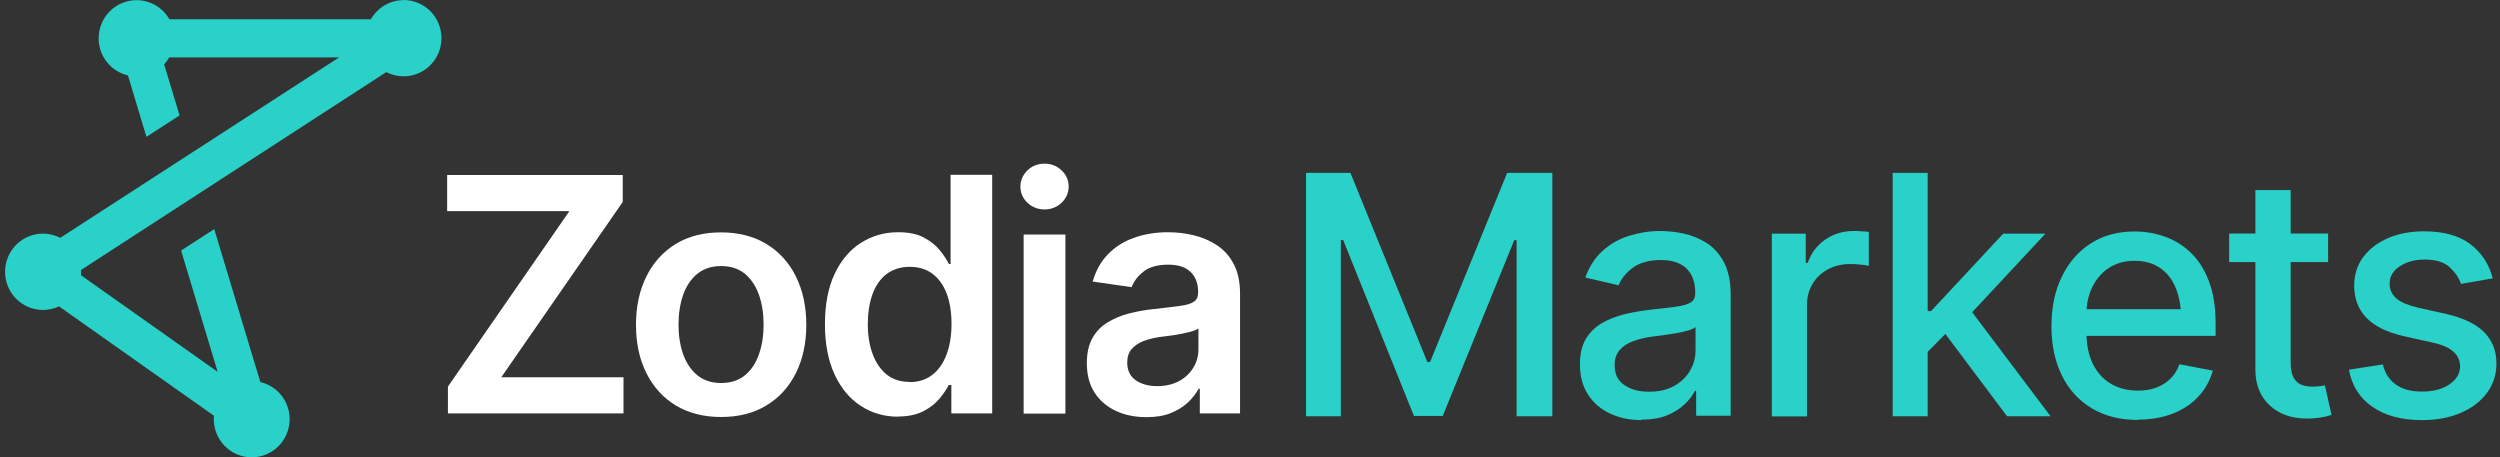
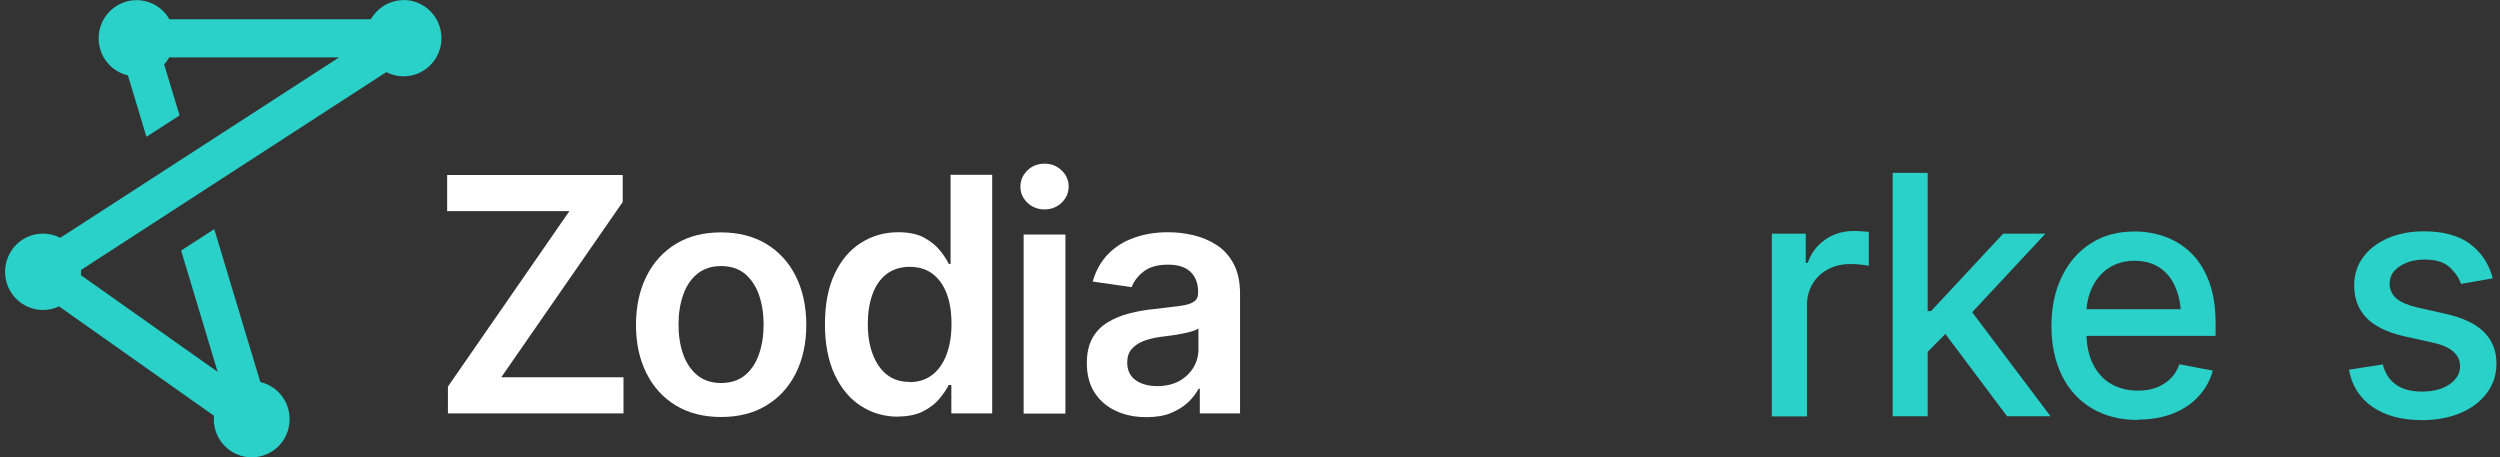
<svg xmlns="http://www.w3.org/2000/svg" width="246" height="45" viewBox="0 0 246 45" fill="none">
  <rect x="0" y="0" width="246" height="45" fill="#333333" stroke="none" />
-   <path d="M128.513 17.008H132.881L140.449 35.615H140.722L148.306 17.008H152.75V40.958H149.231V23.633H149.004L141.966 40.927H139.13L132.168 23.617H131.941V40.958H128.513V17.008Z" fill="#29D1C9" />
-   <path d="M161.502 41.338C160.379 41.338 159.348 41.124 158.438 40.697C157.528 40.27 156.8 39.659 156.269 38.835C155.738 38.026 155.465 37.033 155.465 35.858C155.465 34.835 155.662 34.011 156.042 33.355C156.436 32.714 156.952 32.194 157.619 31.798C158.286 31.416 159.014 31.126 159.818 30.928C160.622 30.729 161.456 30.592 162.306 30.485C163.383 30.363 164.247 30.271 164.914 30.18C165.582 30.088 166.052 29.951 166.355 29.767C166.659 29.584 166.81 29.279 166.81 28.867V28.791C166.81 27.768 166.522 26.989 165.961 26.424C165.385 25.875 164.55 25.585 163.428 25.585C162.306 25.585 161.35 25.844 160.668 26.348C159.985 26.852 159.53 27.432 159.272 28.073L155.996 27.31C156.39 26.211 156.967 25.341 157.71 24.669C158.468 23.997 159.318 23.509 160.304 23.204C161.289 22.898 162.291 22.73 163.367 22.73C164.08 22.73 164.839 22.807 165.643 22.975C166.446 23.143 167.19 23.448 167.902 23.891C168.615 24.333 169.192 24.974 169.632 25.799C170.071 26.623 170.299 27.692 170.299 28.989V40.911H166.901V38.453H166.78C166.568 38.896 166.234 39.338 165.779 39.766C165.324 40.208 164.748 40.575 164.05 40.865C163.352 41.155 162.503 41.292 161.517 41.292L161.502 41.338ZM162.26 38.545C163.231 38.545 164.05 38.361 164.732 37.98C165.415 37.598 165.931 37.094 166.295 36.484C166.659 35.858 166.841 35.202 166.841 34.515V32.179C166.719 32.301 166.477 32.408 166.128 32.515C165.779 32.622 165.37 32.714 164.93 32.79C164.475 32.866 164.05 32.927 163.625 32.988C163.201 33.049 162.837 33.095 162.548 33.126C161.881 33.217 161.259 33.37 160.713 33.568C160.152 33.767 159.712 34.057 159.378 34.438C159.045 34.82 158.878 35.324 158.878 35.934C158.878 36.804 159.196 37.461 159.833 37.888C160.47 38.331 161.274 38.545 162.26 38.545Z" fill="#29D1C9" />
  <path d="M174.349 40.956V22.99H177.685V25.86H177.883C178.216 24.898 178.793 24.135 179.612 23.57C180.431 23.005 181.371 22.73 182.418 22.73C182.63 22.73 182.888 22.73 183.176 22.761C183.464 22.776 183.707 22.791 183.889 22.822V26.165C183.752 26.119 183.51 26.073 183.146 26.043C182.782 25.997 182.433 25.982 182.069 25.982C181.25 25.982 180.522 26.15 179.869 26.501C179.217 26.852 178.717 27.325 178.353 27.936C177.989 28.546 177.807 29.233 177.807 30.027V40.972H174.364L174.349 40.956Z" fill="#29D1C9" />
  <path d="M186.24 40.958V17.008H189.683V40.958H186.24ZM189.44 34.867L189.395 30.609H190.016L197.115 22.991H201.271L193.171 31.677H192.595L189.44 34.867ZM197.494 40.958L191.108 32.44L193.505 29.983L201.771 40.958H197.494Z" fill="#29D1C9" />
  <path d="M210.371 41.324C208.627 41.324 207.11 40.942 205.836 40.179C204.562 39.416 203.576 38.347 202.894 36.958C202.211 35.569 201.862 33.951 201.862 32.104C201.862 30.257 202.196 28.639 202.878 27.235C203.561 25.83 204.501 24.731 205.73 23.953C206.958 23.159 208.399 22.777 210.068 22.777C211.084 22.777 212.055 22.945 213.01 23.281C213.951 23.617 214.815 24.136 215.558 24.853C216.317 25.571 216.908 26.502 217.348 27.647C217.788 28.792 218.015 30.181 218.015 31.799V33.05H203.819V30.425H216.226L214.618 31.295C214.618 30.196 214.451 29.219 214.102 28.364C213.769 27.525 213.253 26.853 212.57 26.38C211.888 25.907 211.054 25.662 210.053 25.662C209.052 25.662 208.202 25.907 207.489 26.38C206.776 26.853 206.246 27.494 205.866 28.288C205.487 29.082 205.305 29.952 205.305 30.898V32.684C205.305 33.92 205.518 34.959 205.942 35.813C206.367 36.668 206.958 37.325 207.717 37.767C208.475 38.21 209.37 38.439 210.371 38.439C211.038 38.439 211.63 38.347 212.161 38.149C212.692 37.95 213.162 37.66 213.556 37.279C213.951 36.897 214.254 36.424 214.451 35.844L217.742 36.47C217.469 37.431 217.014 38.286 216.332 39.004C215.665 39.736 214.815 40.301 213.799 40.698C212.783 41.095 211.63 41.293 210.326 41.293L210.371 41.324Z" fill="#29D1C9" />
-   <path d="M229.088 22.977V25.786H219.35V22.977H229.088ZM221.944 18.703H225.402V35.677C225.402 36.502 225.569 37.097 225.918 37.479C226.251 37.86 226.813 38.043 227.556 38.043C227.738 38.043 227.935 38.043 228.132 38.013C228.344 37.998 228.542 37.967 228.769 37.921L229.421 40.822C229.073 40.944 228.693 41.035 228.269 41.096C227.844 41.157 227.434 41.188 227.025 41.188C225.478 41.188 224.249 40.745 223.324 39.875C222.399 39.005 221.929 37.83 221.929 36.38V18.703H221.944Z" fill="#29D1C9" />
  <path d="M245.302 27.387L242.162 27.936C241.965 27.341 241.586 26.792 241.04 26.288C240.494 25.784 239.675 25.54 238.582 25.54C237.597 25.54 236.793 25.769 236.125 26.212C235.458 26.654 235.139 27.219 235.139 27.906C235.139 28.501 235.367 28.99 235.807 29.371C236.247 29.753 236.96 30.043 237.93 30.272L240.782 30.913C242.405 31.295 243.633 31.875 244.437 32.684C245.241 33.493 245.65 34.516 245.65 35.767C245.65 36.851 245.347 37.813 244.725 38.652C244.103 39.492 243.254 40.148 242.147 40.621C241.055 41.094 239.781 41.339 238.34 41.339C236.338 41.339 234.715 40.911 233.456 40.041C232.197 39.171 231.423 37.95 231.135 36.378L234.472 35.859C234.684 36.744 235.124 37.401 235.776 37.858C236.429 38.316 237.278 38.53 238.325 38.53C239.447 38.53 240.357 38.286 241.04 37.813C241.722 37.339 242.071 36.744 242.071 36.057C242.071 34.928 241.237 34.149 239.553 33.752L236.535 33.081C234.866 32.699 233.638 32.088 232.834 31.249C232.045 30.424 231.651 29.371 231.651 28.104C231.651 27.051 231.939 26.105 232.531 25.311C233.122 24.502 233.941 23.891 234.973 23.433C236.004 22.991 237.202 22.762 238.522 22.762C240.463 22.762 241.98 23.189 243.087 24.029C244.194 24.868 244.922 25.998 245.286 27.387H245.302Z" fill="#29D1C9" />
  <path d="M44.076 40.68V38.04L56.028 20.775H44V17.219H61.276V19.875L49.324 37.124H61.352V40.68H44.076Z" fill="white" />
  <path d="M70.953 41.032C69.239 41.032 67.752 40.65 66.508 39.903C65.249 39.139 64.294 38.086 63.611 36.727C62.929 35.369 62.58 33.781 62.58 31.965C62.58 30.148 62.929 28.561 63.611 27.187C64.294 25.813 65.265 24.76 66.508 23.997C67.767 23.233 69.239 22.867 70.953 22.867C72.666 22.867 74.153 23.249 75.397 23.997C76.64 24.745 77.626 25.813 78.309 27.187C78.991 28.561 79.34 30.148 79.34 31.965C79.34 33.781 78.991 35.354 78.309 36.727C77.626 38.086 76.655 39.154 75.397 39.903C74.138 40.666 72.666 41.032 70.953 41.032ZM70.953 37.689C71.908 37.689 72.682 37.43 73.303 36.926C73.925 36.422 74.38 35.72 74.684 34.85C74.987 33.98 75.139 33.018 75.139 31.95C75.139 30.881 74.987 29.889 74.684 29.019C74.38 28.149 73.91 27.462 73.303 26.943C72.682 26.439 71.908 26.18 70.953 26.18C69.997 26.18 69.254 26.439 68.617 26.943C67.995 27.447 67.525 28.149 67.221 29.019C66.918 29.889 66.766 30.866 66.766 31.95C66.766 33.033 66.918 33.98 67.221 34.85C67.525 35.72 67.995 36.407 68.617 36.926C69.239 37.43 70.027 37.689 70.953 37.689Z" fill="white" />
  <path d="M88.38 41.001C87.015 41.001 85.786 40.65 84.694 39.932C83.602 39.23 82.753 38.192 82.116 36.833C81.494 35.475 81.175 33.842 81.175 31.903C81.175 29.964 81.494 28.285 82.131 26.942C82.768 25.599 83.632 24.576 84.725 23.889C85.817 23.202 87.03 22.851 88.365 22.851C89.396 22.851 90.245 23.019 90.898 23.37C91.55 23.721 92.081 24.133 92.475 24.622C92.869 25.11 93.173 25.568 93.37 25.98H93.537V17.203H97.632V40.68H93.613V37.887H93.355C93.142 38.314 92.824 38.772 92.43 39.245C92.035 39.718 91.504 40.13 90.852 40.466C90.2 40.802 89.366 40.985 88.35 40.985L88.38 41.001ZM89.517 37.597C90.397 37.597 91.14 37.352 91.747 36.879C92.354 36.406 92.824 35.734 93.142 34.88C93.461 34.025 93.628 33.032 93.628 31.888C93.628 30.743 93.476 29.751 93.157 28.896C92.839 28.056 92.369 27.4 91.762 26.942C91.155 26.484 90.397 26.255 89.517 26.255C88.638 26.255 87.849 26.499 87.227 26.973C86.605 27.461 86.15 28.117 85.847 28.972C85.543 29.827 85.392 30.789 85.392 31.888C85.392 32.987 85.543 33.964 85.862 34.819C86.18 35.673 86.636 36.36 87.242 36.849C87.849 37.337 88.607 37.581 89.517 37.581V37.597Z" fill="white" />
  <path d="M102.789 20.608C102.137 20.608 101.575 20.395 101.105 19.952C100.635 19.509 100.408 18.975 100.408 18.365C100.408 17.754 100.65 17.204 101.105 16.762C101.56 16.319 102.137 16.105 102.789 16.105C103.441 16.105 103.987 16.319 104.457 16.762C104.927 17.204 105.155 17.739 105.155 18.349C105.155 18.96 104.927 19.509 104.457 19.952C103.987 20.395 103.426 20.608 102.789 20.608ZM100.726 40.697V23.081H104.836V40.697H100.726Z" fill="white" />
  <path d="M112.814 41.047C111.692 41.047 110.691 40.849 109.811 40.436C108.932 40.024 108.219 39.429 107.718 38.65C107.203 37.857 106.945 36.895 106.945 35.735C106.945 34.743 107.127 33.934 107.491 33.277C107.855 32.621 108.355 32.102 108.992 31.72C109.629 31.339 110.342 31.033 111.131 30.835C111.92 30.637 112.739 30.484 113.588 30.407C114.619 30.285 115.454 30.194 116.091 30.102C116.728 30.026 117.183 29.889 117.471 29.69C117.759 29.507 117.896 29.202 117.896 28.805V28.728C117.896 27.874 117.638 27.217 117.137 26.744C116.637 26.271 115.909 26.042 114.953 26.042C113.937 26.042 113.133 26.256 112.557 26.698C111.98 27.141 111.571 27.66 111.358 28.255L107.521 27.706C107.824 26.637 108.325 25.737 109.023 25.019C109.72 24.302 110.57 23.752 111.586 23.401C112.587 23.035 113.709 22.852 114.923 22.852C115.757 22.852 116.591 22.943 117.425 23.142C118.26 23.34 119.033 23.661 119.731 24.119C120.429 24.576 120.99 25.202 121.399 25.981C121.809 26.759 122.021 27.736 122.021 28.896V40.681H118.062V38.254H117.941C117.683 38.742 117.334 39.185 116.879 39.612C116.424 40.039 115.863 40.375 115.196 40.65C114.528 40.925 113.725 41.047 112.814 41.047ZM113.861 37.994C114.695 37.994 115.408 37.826 116.015 37.506C116.622 37.17 117.092 36.727 117.425 36.178C117.759 35.628 117.926 35.033 117.926 34.376V32.316C117.789 32.422 117.577 32.514 117.274 32.606C116.97 32.697 116.622 32.773 116.242 32.85C115.863 32.926 115.484 32.987 115.105 33.033C114.741 33.079 114.407 33.125 114.149 33.155C113.527 33.247 112.981 33.384 112.496 33.567C112.011 33.766 111.631 34.025 111.343 34.361C111.055 34.697 110.919 35.14 110.919 35.674C110.919 36.437 111.192 37.017 111.753 37.414C112.299 37.796 113.012 37.994 113.861 37.994Z" fill="white" />
  <path d="M39.723 0.015C38.343 0.015 37.144 0.763 36.492 1.893H16.668C16.031 0.778 14.818 0.015 13.438 0.015C11.375 0.015 9.707 1.694 9.707 3.77C9.707 5.556 10.935 7.037 12.588 7.419L14.409 13.463L17.669 11.357L16.153 6.335C16.35 6.121 16.517 5.892 16.653 5.648H33.368L5.93 23.401C5.414 23.141 4.838 22.988 4.231 22.988C2.168 22.988 0.5 24.668 0.5 26.744C0.5 28.82 2.168 30.499 4.231 30.499C4.792 30.499 5.323 30.377 5.809 30.148L21.052 40.909C21.052 41.016 21.037 41.123 21.037 41.245C21.037 43.321 22.705 45 24.768 45C26.831 45 28.499 43.321 28.499 41.245C28.499 39.459 27.27 37.978 25.617 37.597L21.082 22.546L17.821 24.652L21.416 36.589L7.962 27.079C7.962 26.973 7.978 26.866 7.978 26.744C7.978 26.683 7.978 26.621 7.978 26.56L38.009 7.098C38.525 7.358 39.101 7.51 39.708 7.51C41.77 7.51 43.439 5.831 43.439 3.755C43.439 1.679 41.77 0 39.708 0L39.723 0.015Z" fill="#29D1C9" />
</svg>